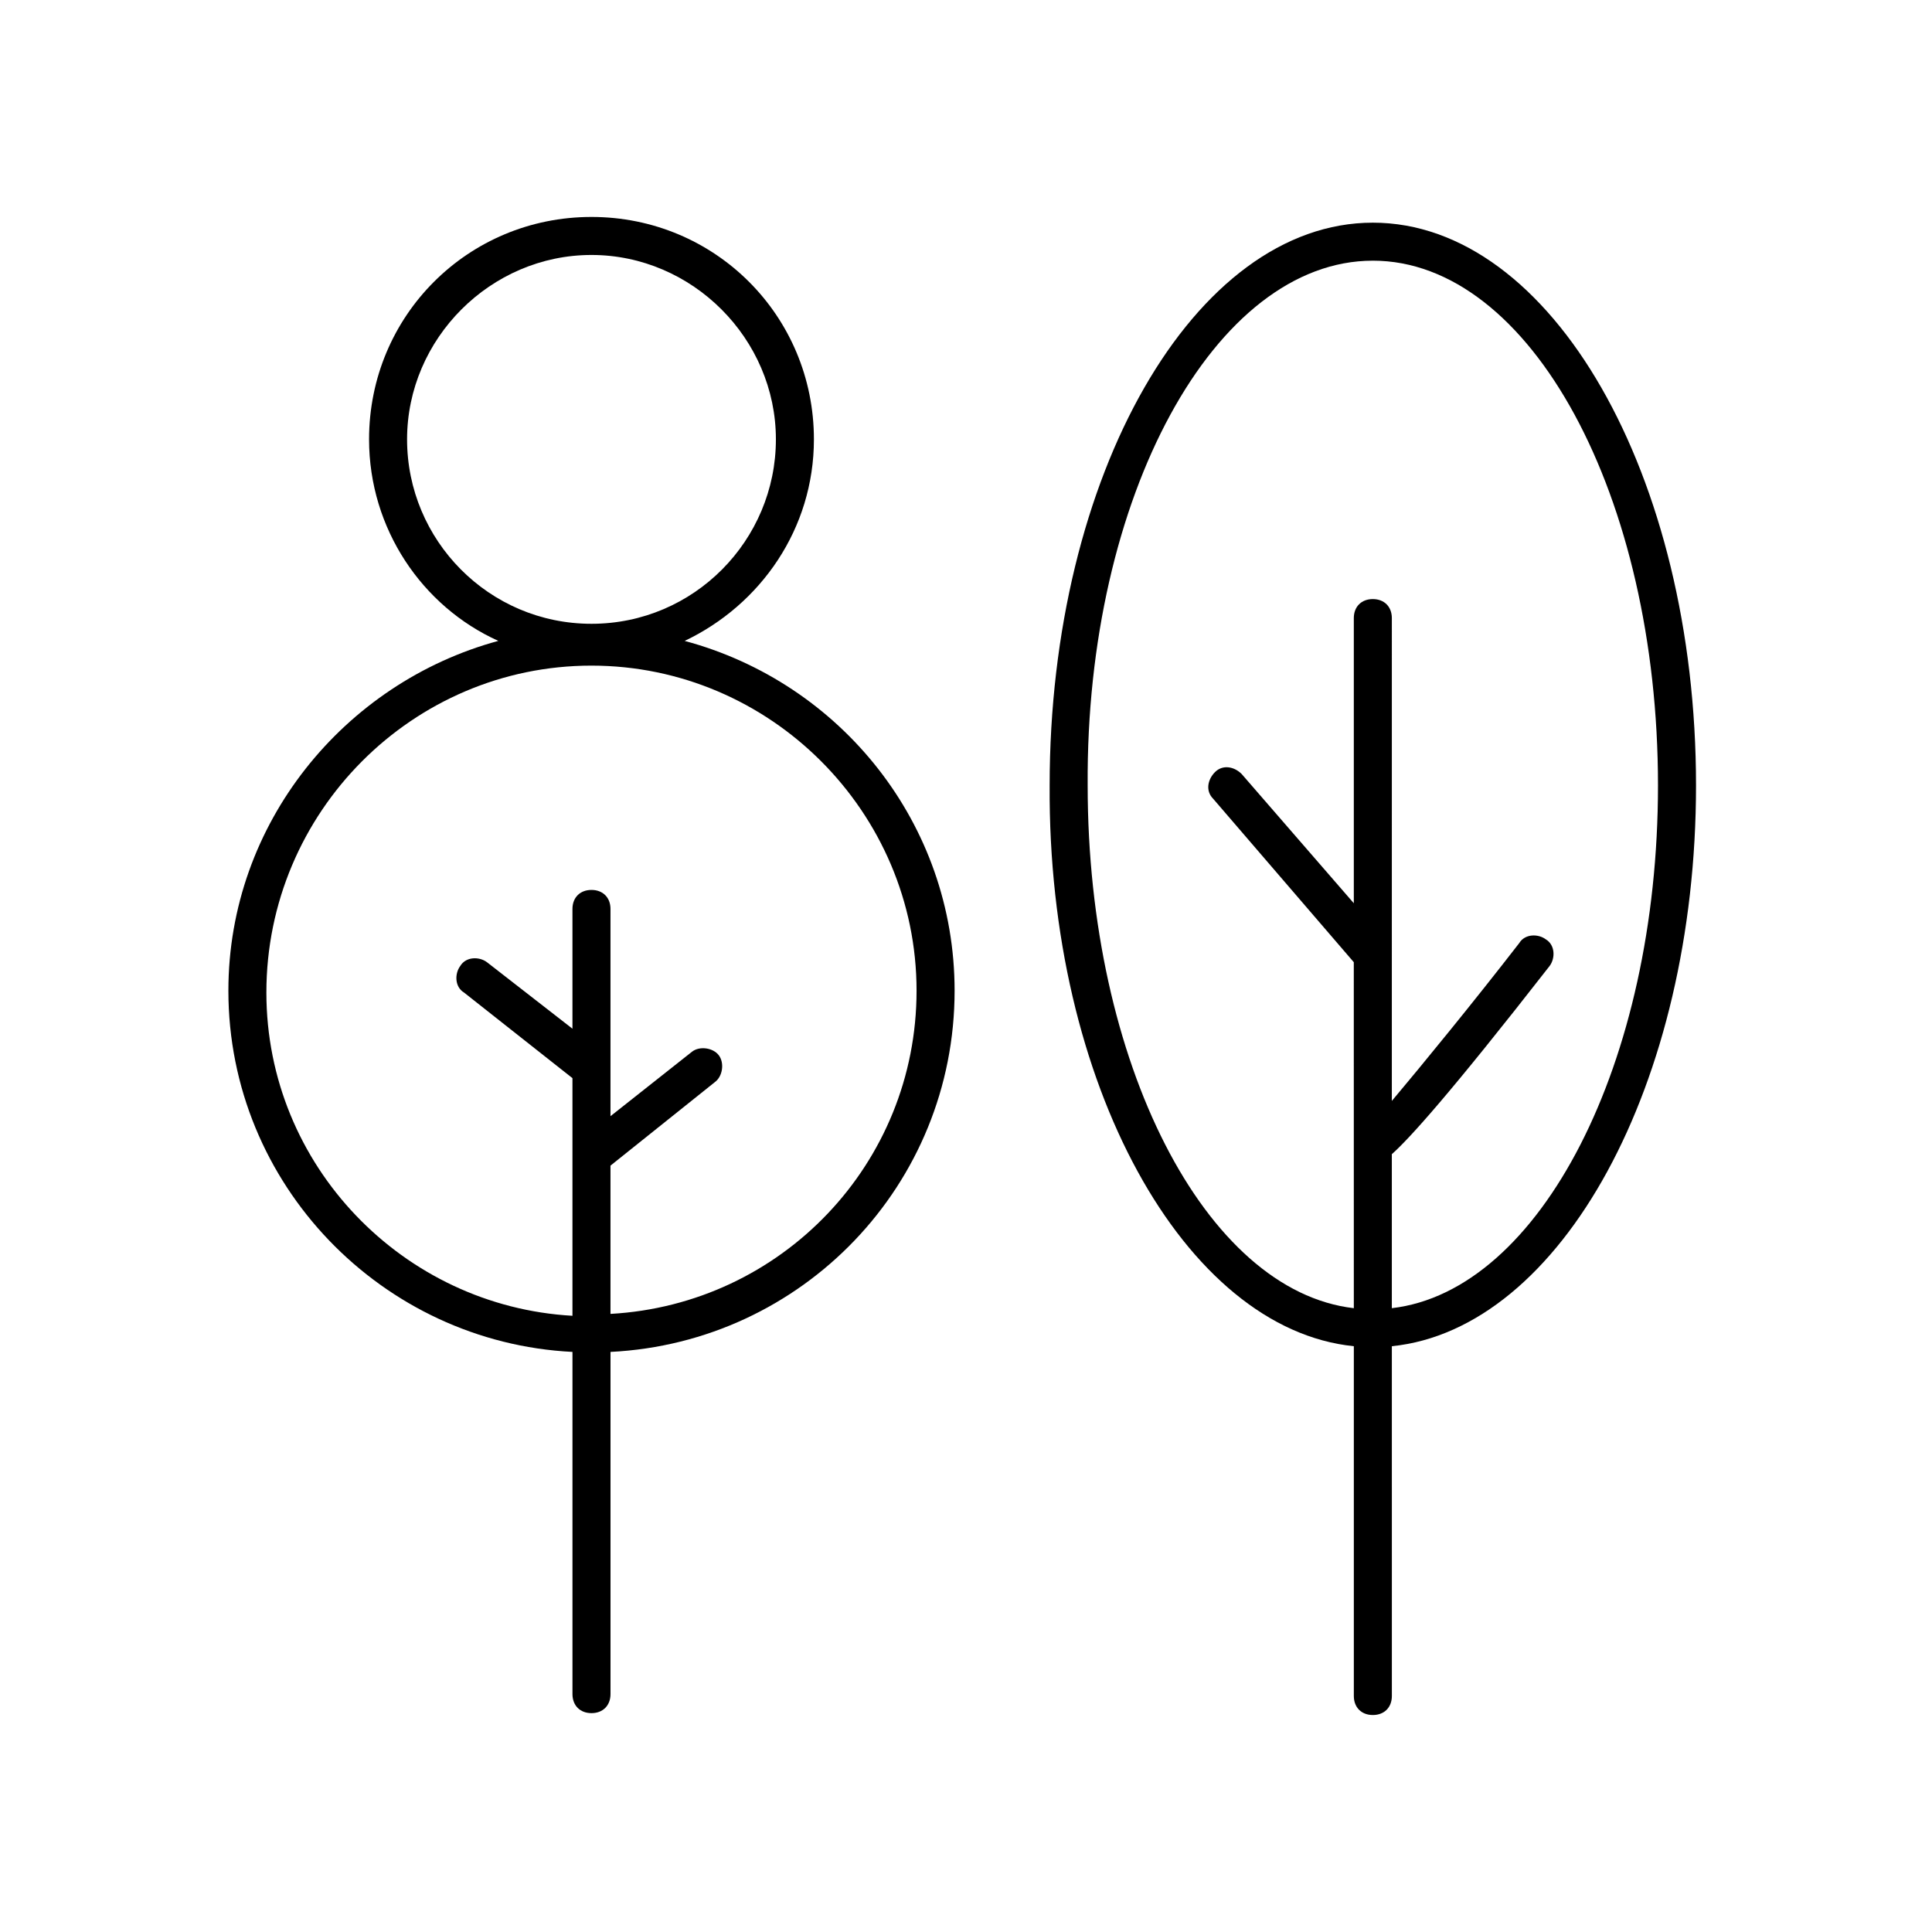
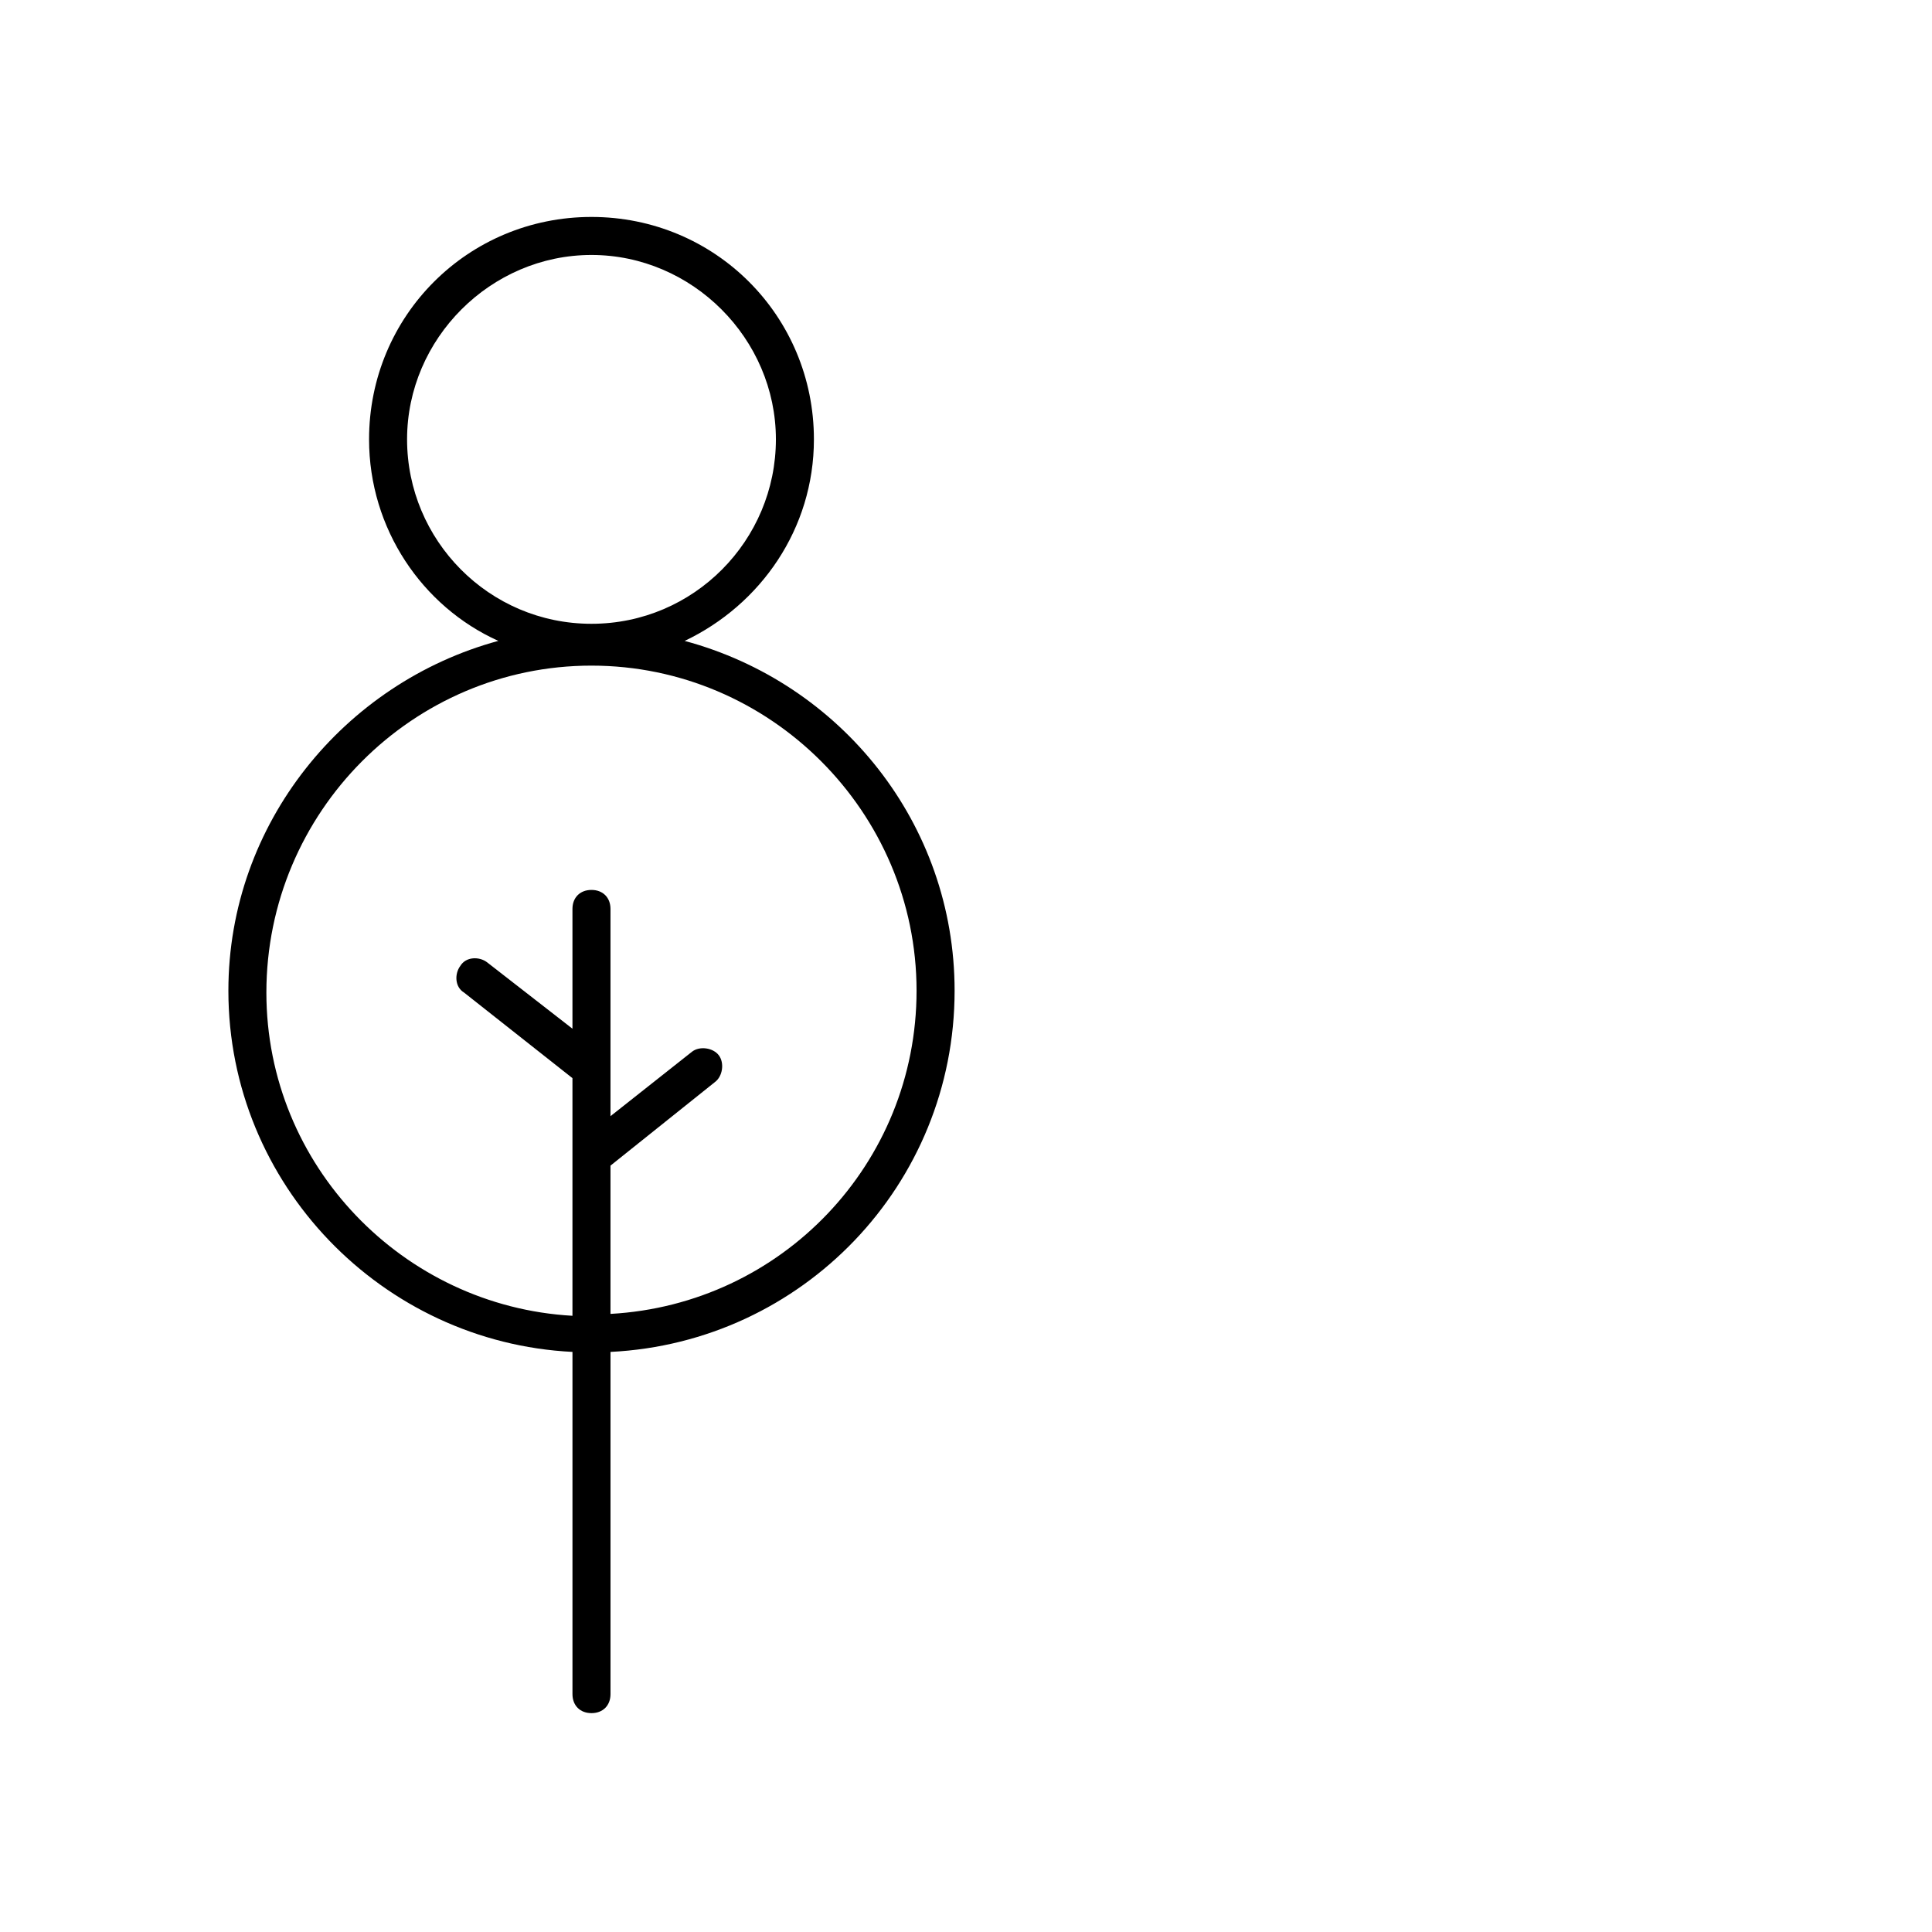
<svg xmlns="http://www.w3.org/2000/svg" fill="#000000" width="800px" height="800px" version="1.1" viewBox="144 144 512 512">
  <g>
-     <path d="m502.78 500.76v92.699c0 3.023 2.016 5.039 5.039 5.039 3.023 0 5.039-2.016 5.039-5.039l-0.004-92.699c44.84-4.535 80.609-69.527 80.609-148.62 0-82.121-38.289-149.13-85.648-149.13s-85.648 67.008-85.648 149.13c-0.5 79.098 35.773 144.09 80.613 148.62zm5.035-287.68c41.816 0 75.57 62.473 75.57 139.05 0 73.555-31.234 134.01-70.535 138.55v-40.809c4.535-4.031 15.113-15.617 41.816-49.879 1.512-2.016 1.512-5.543-1.008-7.055-2.016-1.512-5.543-1.512-7.055 1.008-12.09 15.617-25.695 32.242-33.754 41.816l0.004-127.96c0-3.023-2.016-5.039-5.039-5.039s-5.039 2.016-5.039 5.039v75.57l-29.727-34.258c-2.016-2.016-5.039-2.519-7.055-0.504-2.016 2.016-2.519 5.039-0.504 7.055l37.281 43.328 0.008 91.691c-39.297-4.535-70.535-64.992-70.535-138.55-0.504-76.578 33.754-139.05 75.57-139.05z" />
    <path d="m295.71 502.27v90.688c0 3.023 2.016 5.039 5.039 5.039s5.039-2.016 5.039-5.039v-90.688c50.883-2.519 91.191-44.336 91.191-95.723 0-44.336-30.23-81.617-71.539-92.699 20.145-9.578 34.254-29.73 34.254-53.41 0-32.746-26.199-58.945-58.945-58.945s-58.945 26.199-58.945 58.945c0 23.68 14.105 44.336 34.258 53.402-40.809 11.082-71.539 48.367-71.539 92.699-0.004 51.395 40.805 93.211 91.188 95.73zm-43.832-241.83c0-26.703 22.168-48.871 48.871-48.871s48.871 22.168 48.871 48.871c-0.004 26.703-21.668 48.871-48.875 48.871-27.203 0-48.867-22.168-48.867-48.871zm48.867 59.957c47.359 0 86.152 38.793 86.152 86.152 0 45.848-35.77 83.129-81.113 85.648v-39.297l27.711-22.168c2.016-1.512 2.519-5.039 1.008-7.055-1.512-2.016-5.039-2.519-7.055-1.008l-21.664 17.129v-54.918c0-3.023-2.016-5.039-5.039-5.039-3.023 0-5.039 2.016-5.039 5.039v31.738l-22.672-17.633c-2.016-1.512-5.543-1.512-7.055 1.008-1.512 2.016-1.512 5.543 1.008 7.055l28.719 22.672v62.977c-44.84-2.519-81.113-39.801-81.113-85.648 0.004-47.859 38.797-86.652 86.152-86.652z" />
  </g>
</svg>